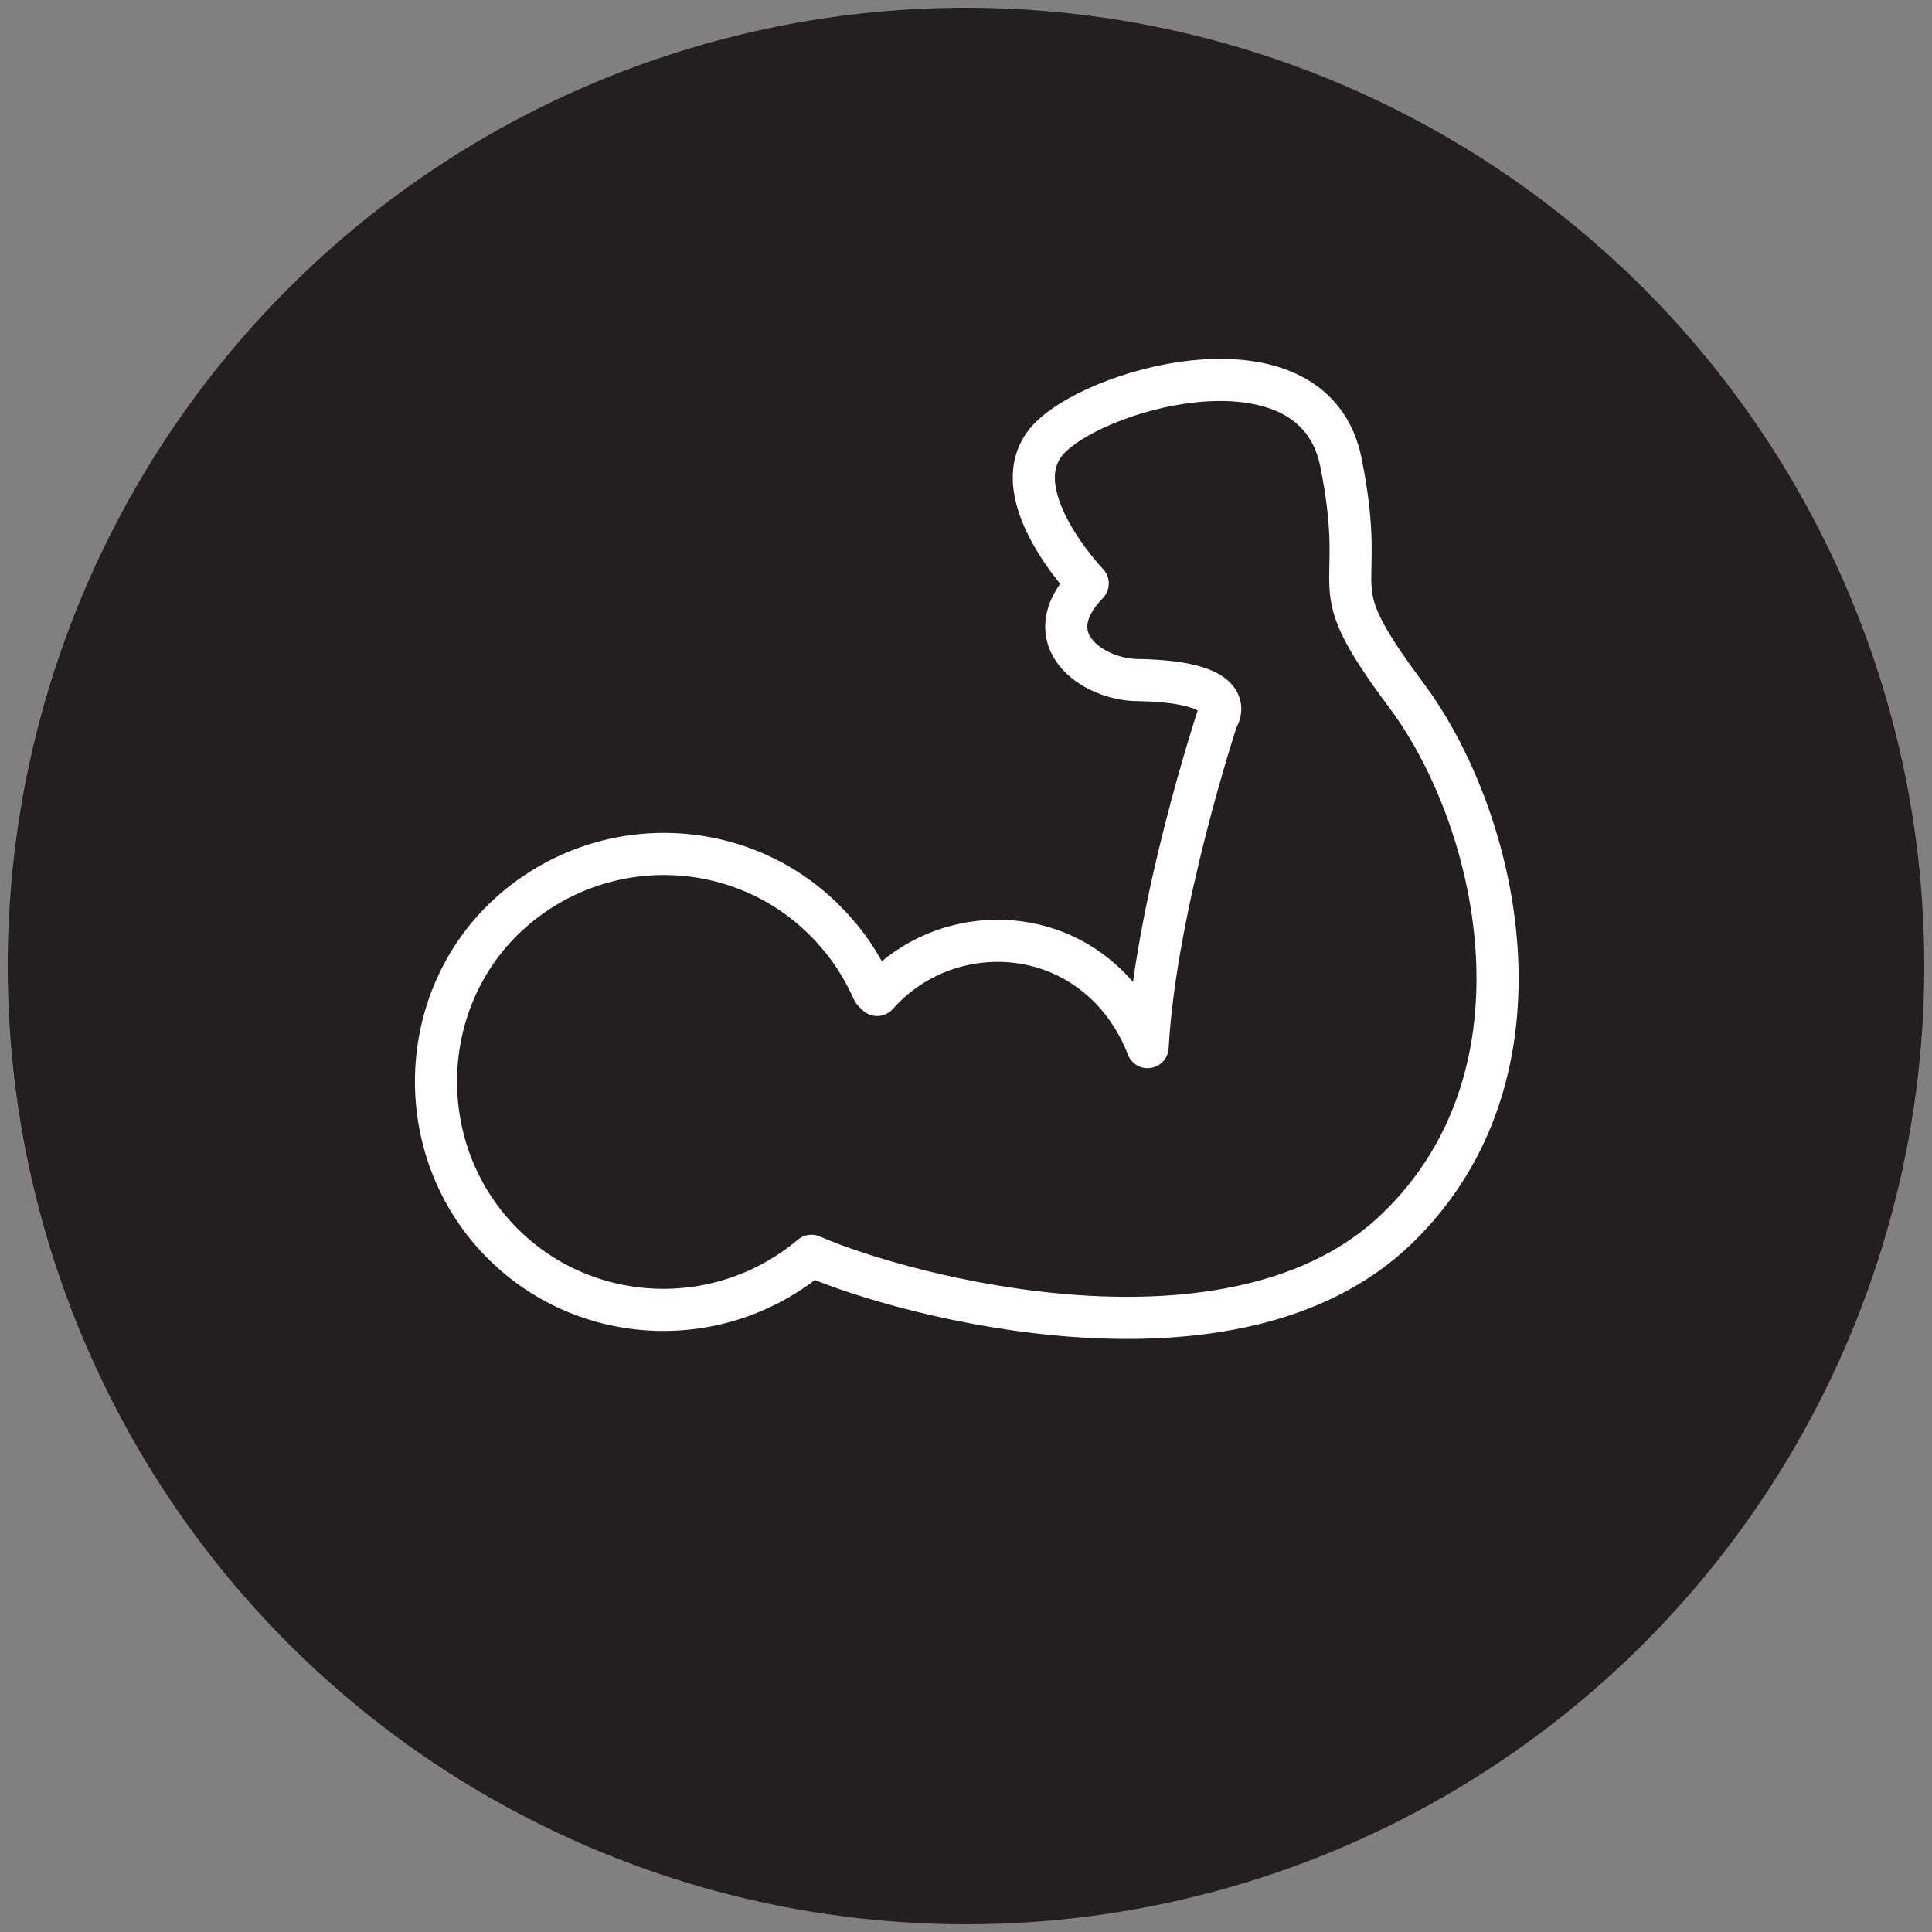
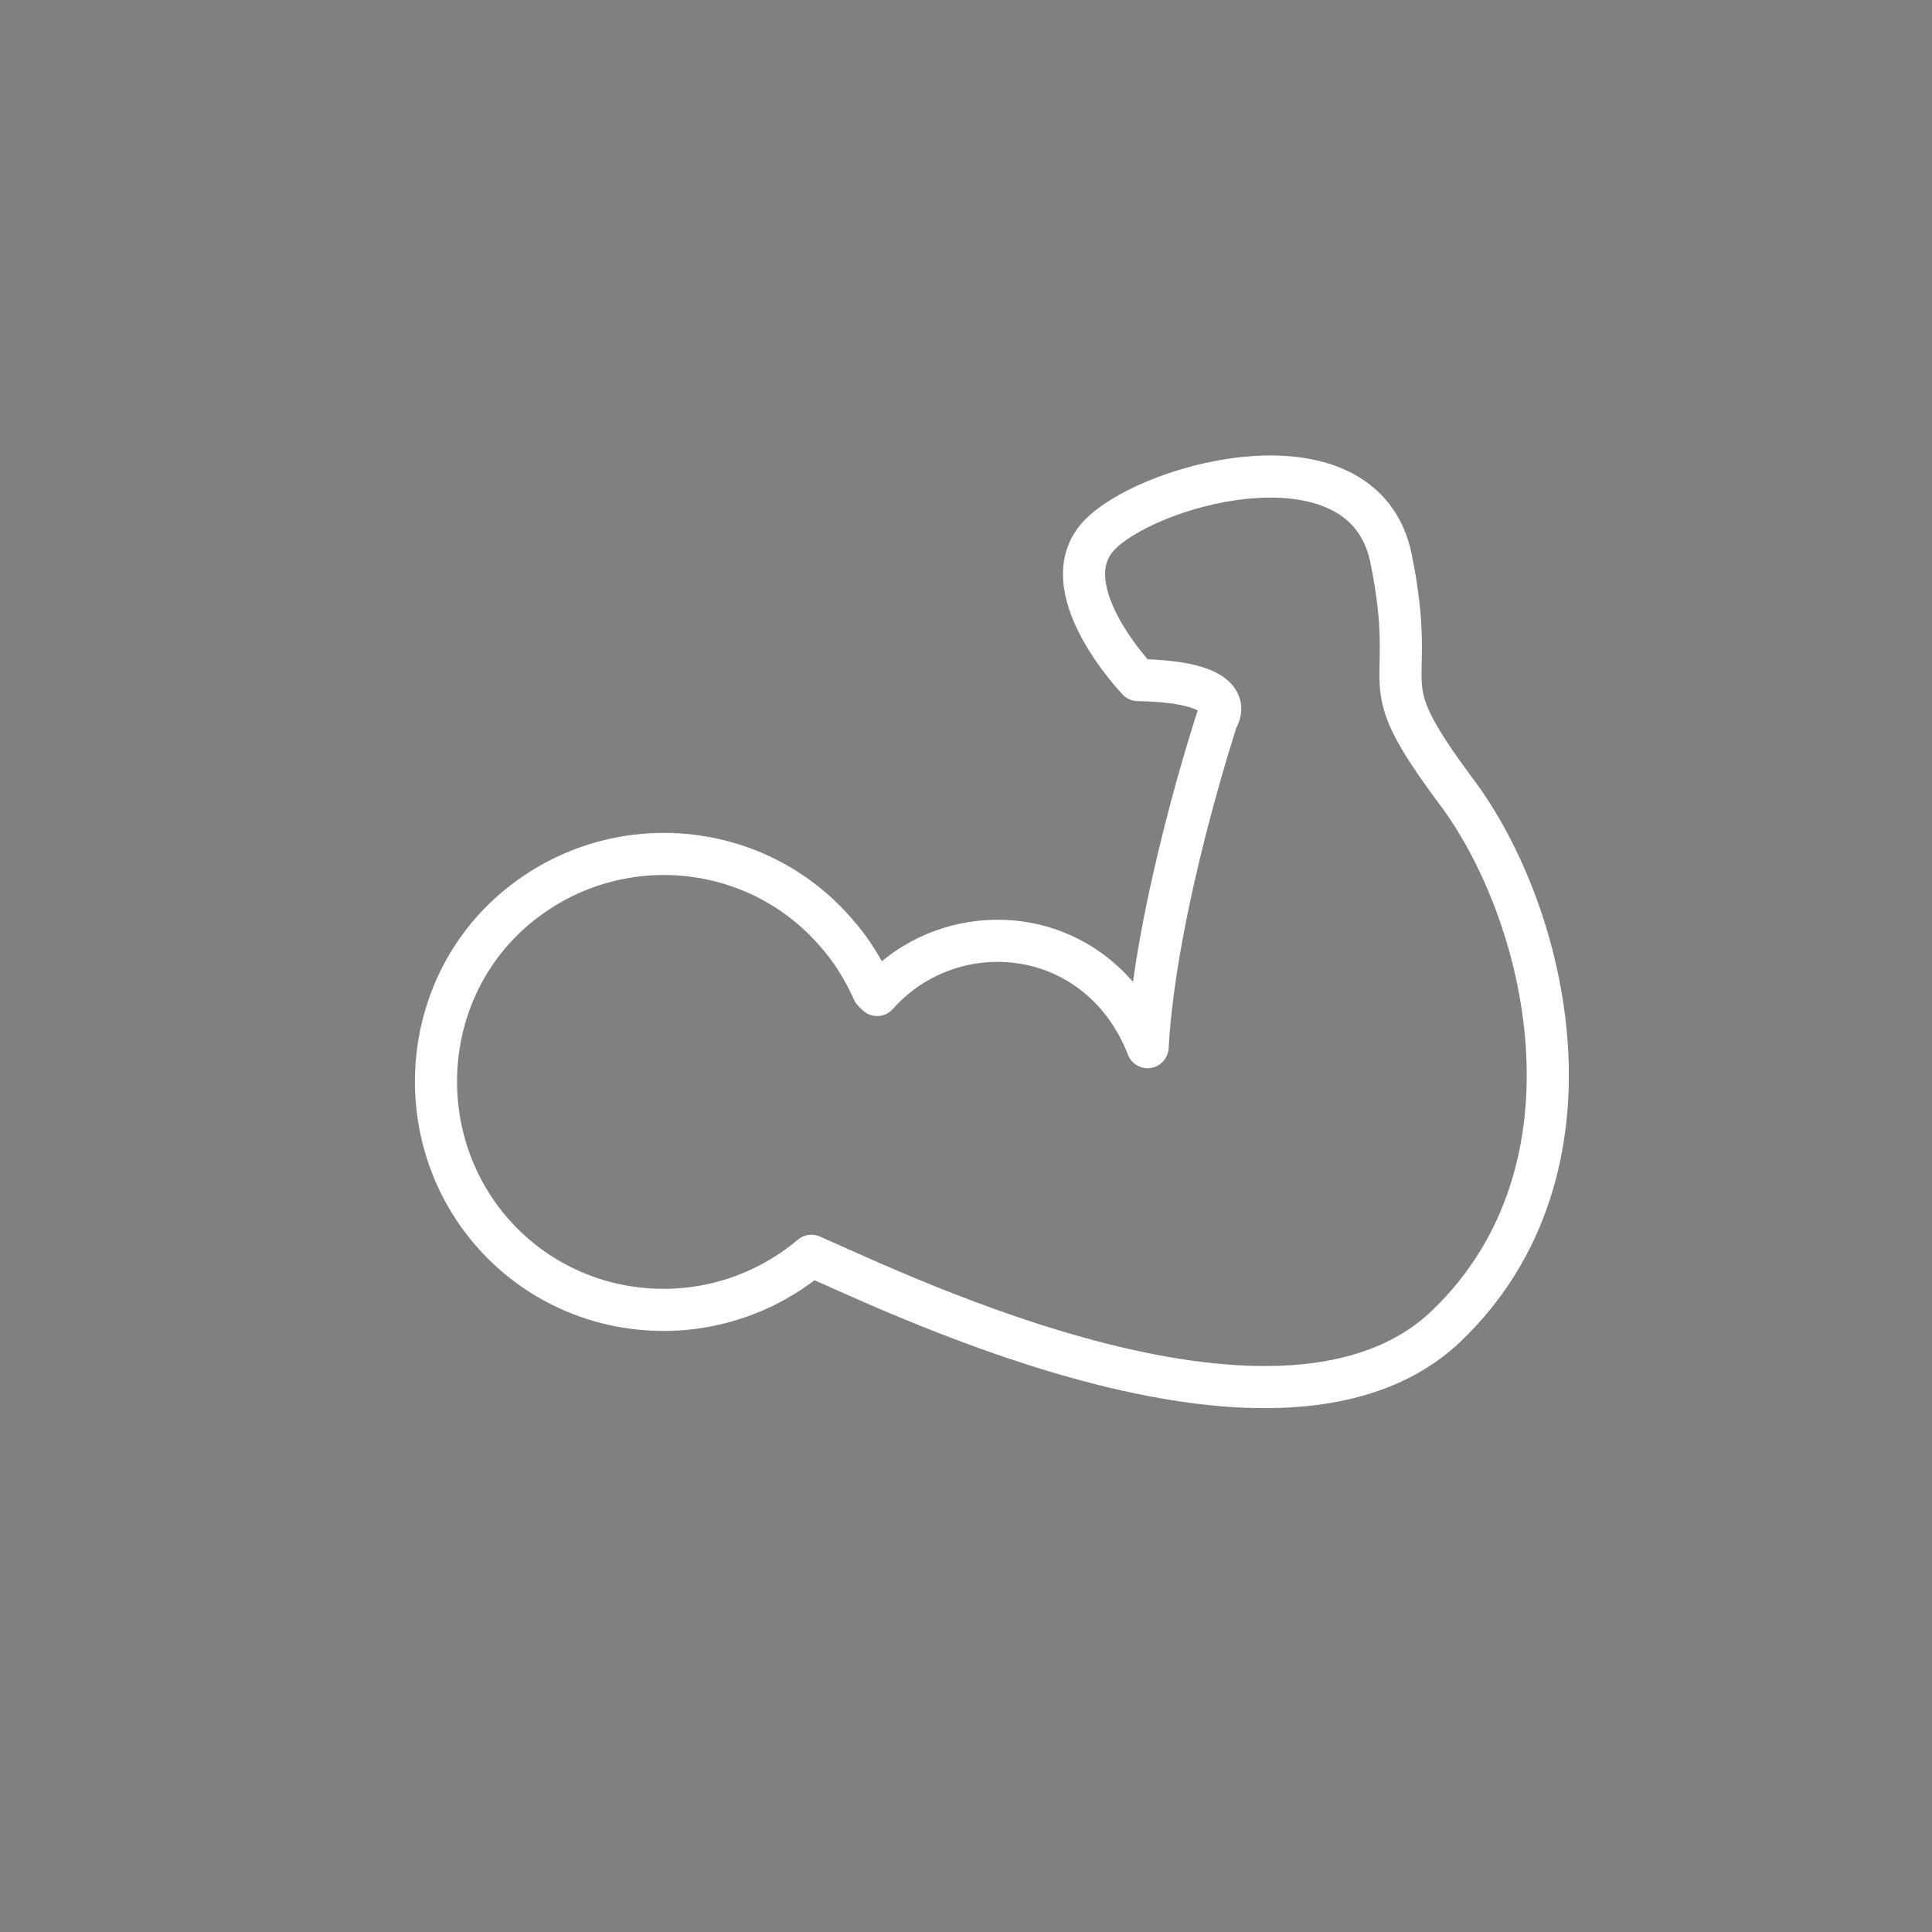
<svg xmlns="http://www.w3.org/2000/svg" version="1.1" id="Layer_1" x="0px" y="0px" viewBox="0 0 100 100" style="enable-background:new 0 0 100 100;" xml:space="preserve">
  <rect x="0" y="0" width="100" height="100" fill="#808080" stroke="none" />
  <style type="text/css"> .st0{fill:#231F20;} .st1{fill:none;stroke:#FFFFFF;stroke-width:2.18;stroke-linejoin:round;} </style>
-   <circle class="st0" cx="50" cy="50" r="49.6" />
-   <path class="st1" d="M42,65c-5,4.2-12.4,3.6-16.6-1.3S21.7,51.2,26.7,47s12.4-3.6,16.6,1.3c0.8,0.9,1.4,1.9,1.9,3l0.2,0.2 c3-3.4,8.3-3.8,11.7-0.7c1,0.9,1.8,2.1,2.3,3.4c0.4-7.3,3.6-17,3.6-17s1.4-1.9-4.1-2c-2.3,0-5.4-2.1-2.6-5c0,0-4.7-4.9-1.9-7.6 s13.6-5.5,15,1.3c1.5,7.4-1.3,5.8,3.4,12.1s7.9,19.5-0.5,27.6S46.8,67.1,42,65z" />
+   <path class="st1" d="M42,65c-5,4.2-12.4,3.6-16.6-1.3S21.7,51.2,26.7,47s12.4-3.6,16.6,1.3c0.8,0.9,1.4,1.9,1.9,3l0.2,0.2 c3-3.4,8.3-3.8,11.7-0.7c1,0.9,1.8,2.1,2.3,3.4c0.4-7.3,3.6-17,3.6-17s1.4-1.9-4.1-2c0,0-4.7-4.9-1.9-7.6 s13.6-5.5,15,1.3c1.5,7.4-1.3,5.8,3.4,12.1s7.9,19.5-0.5,27.6S46.8,67.1,42,65z" />
</svg>